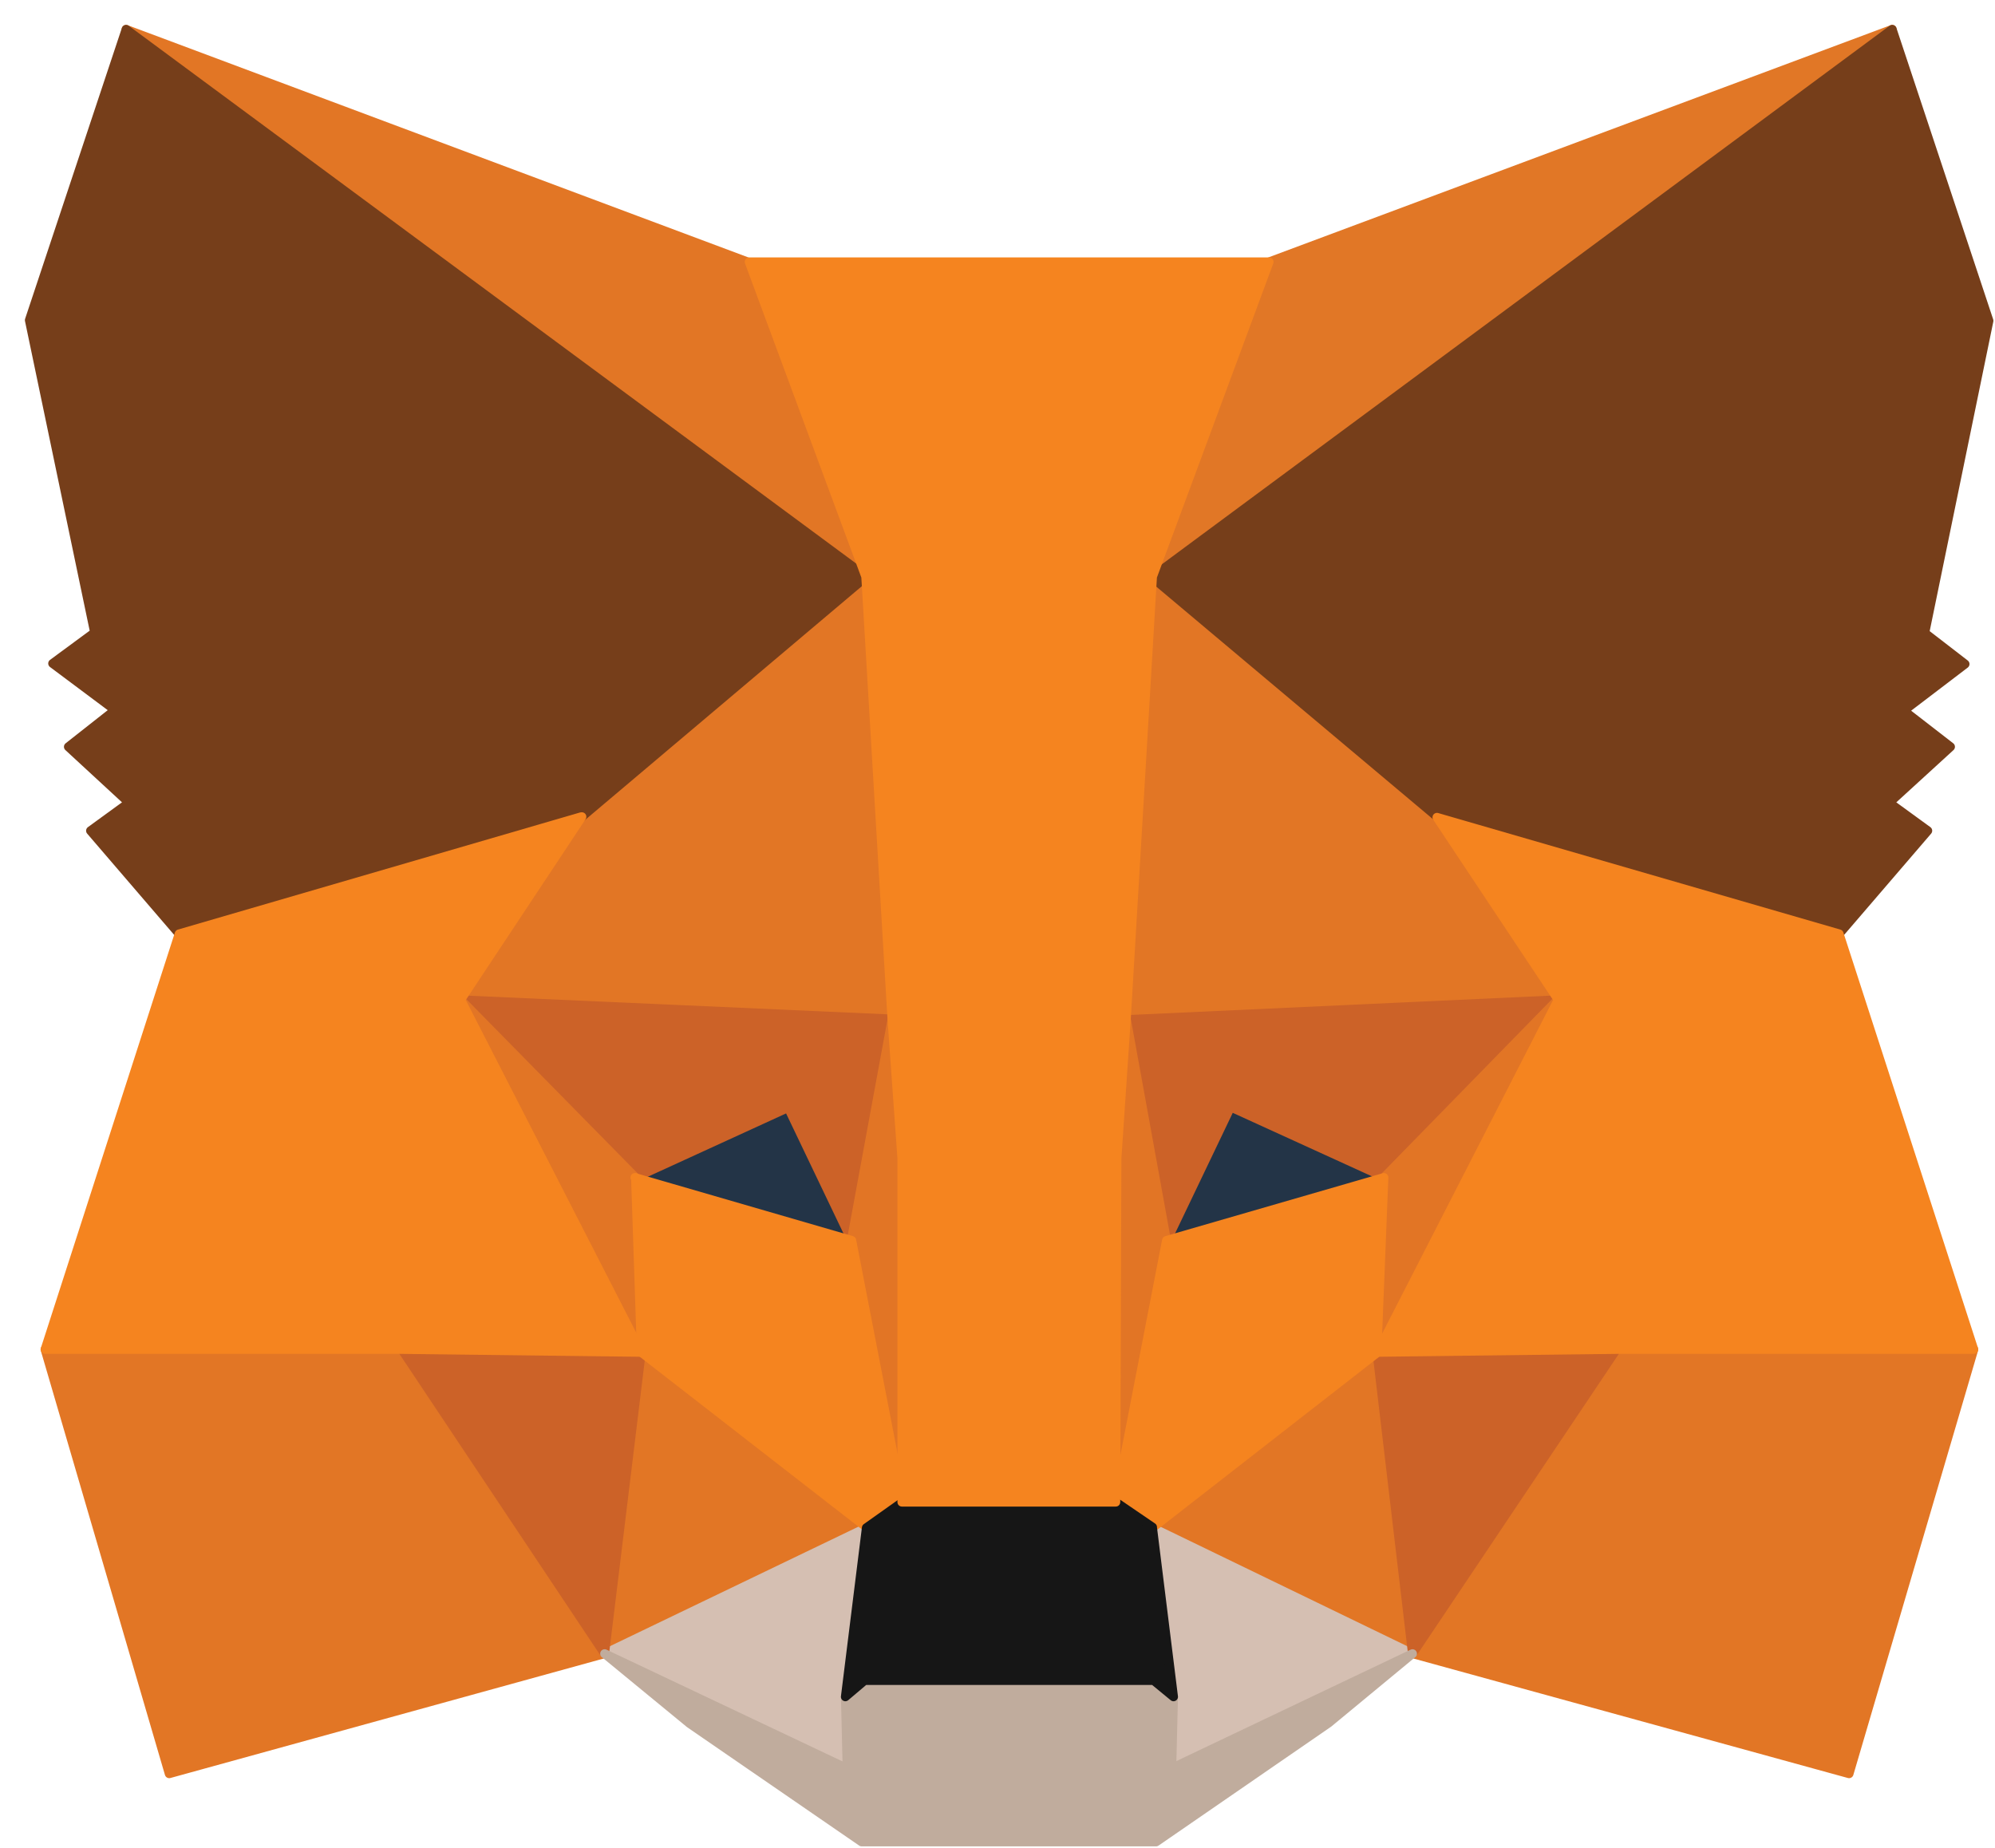
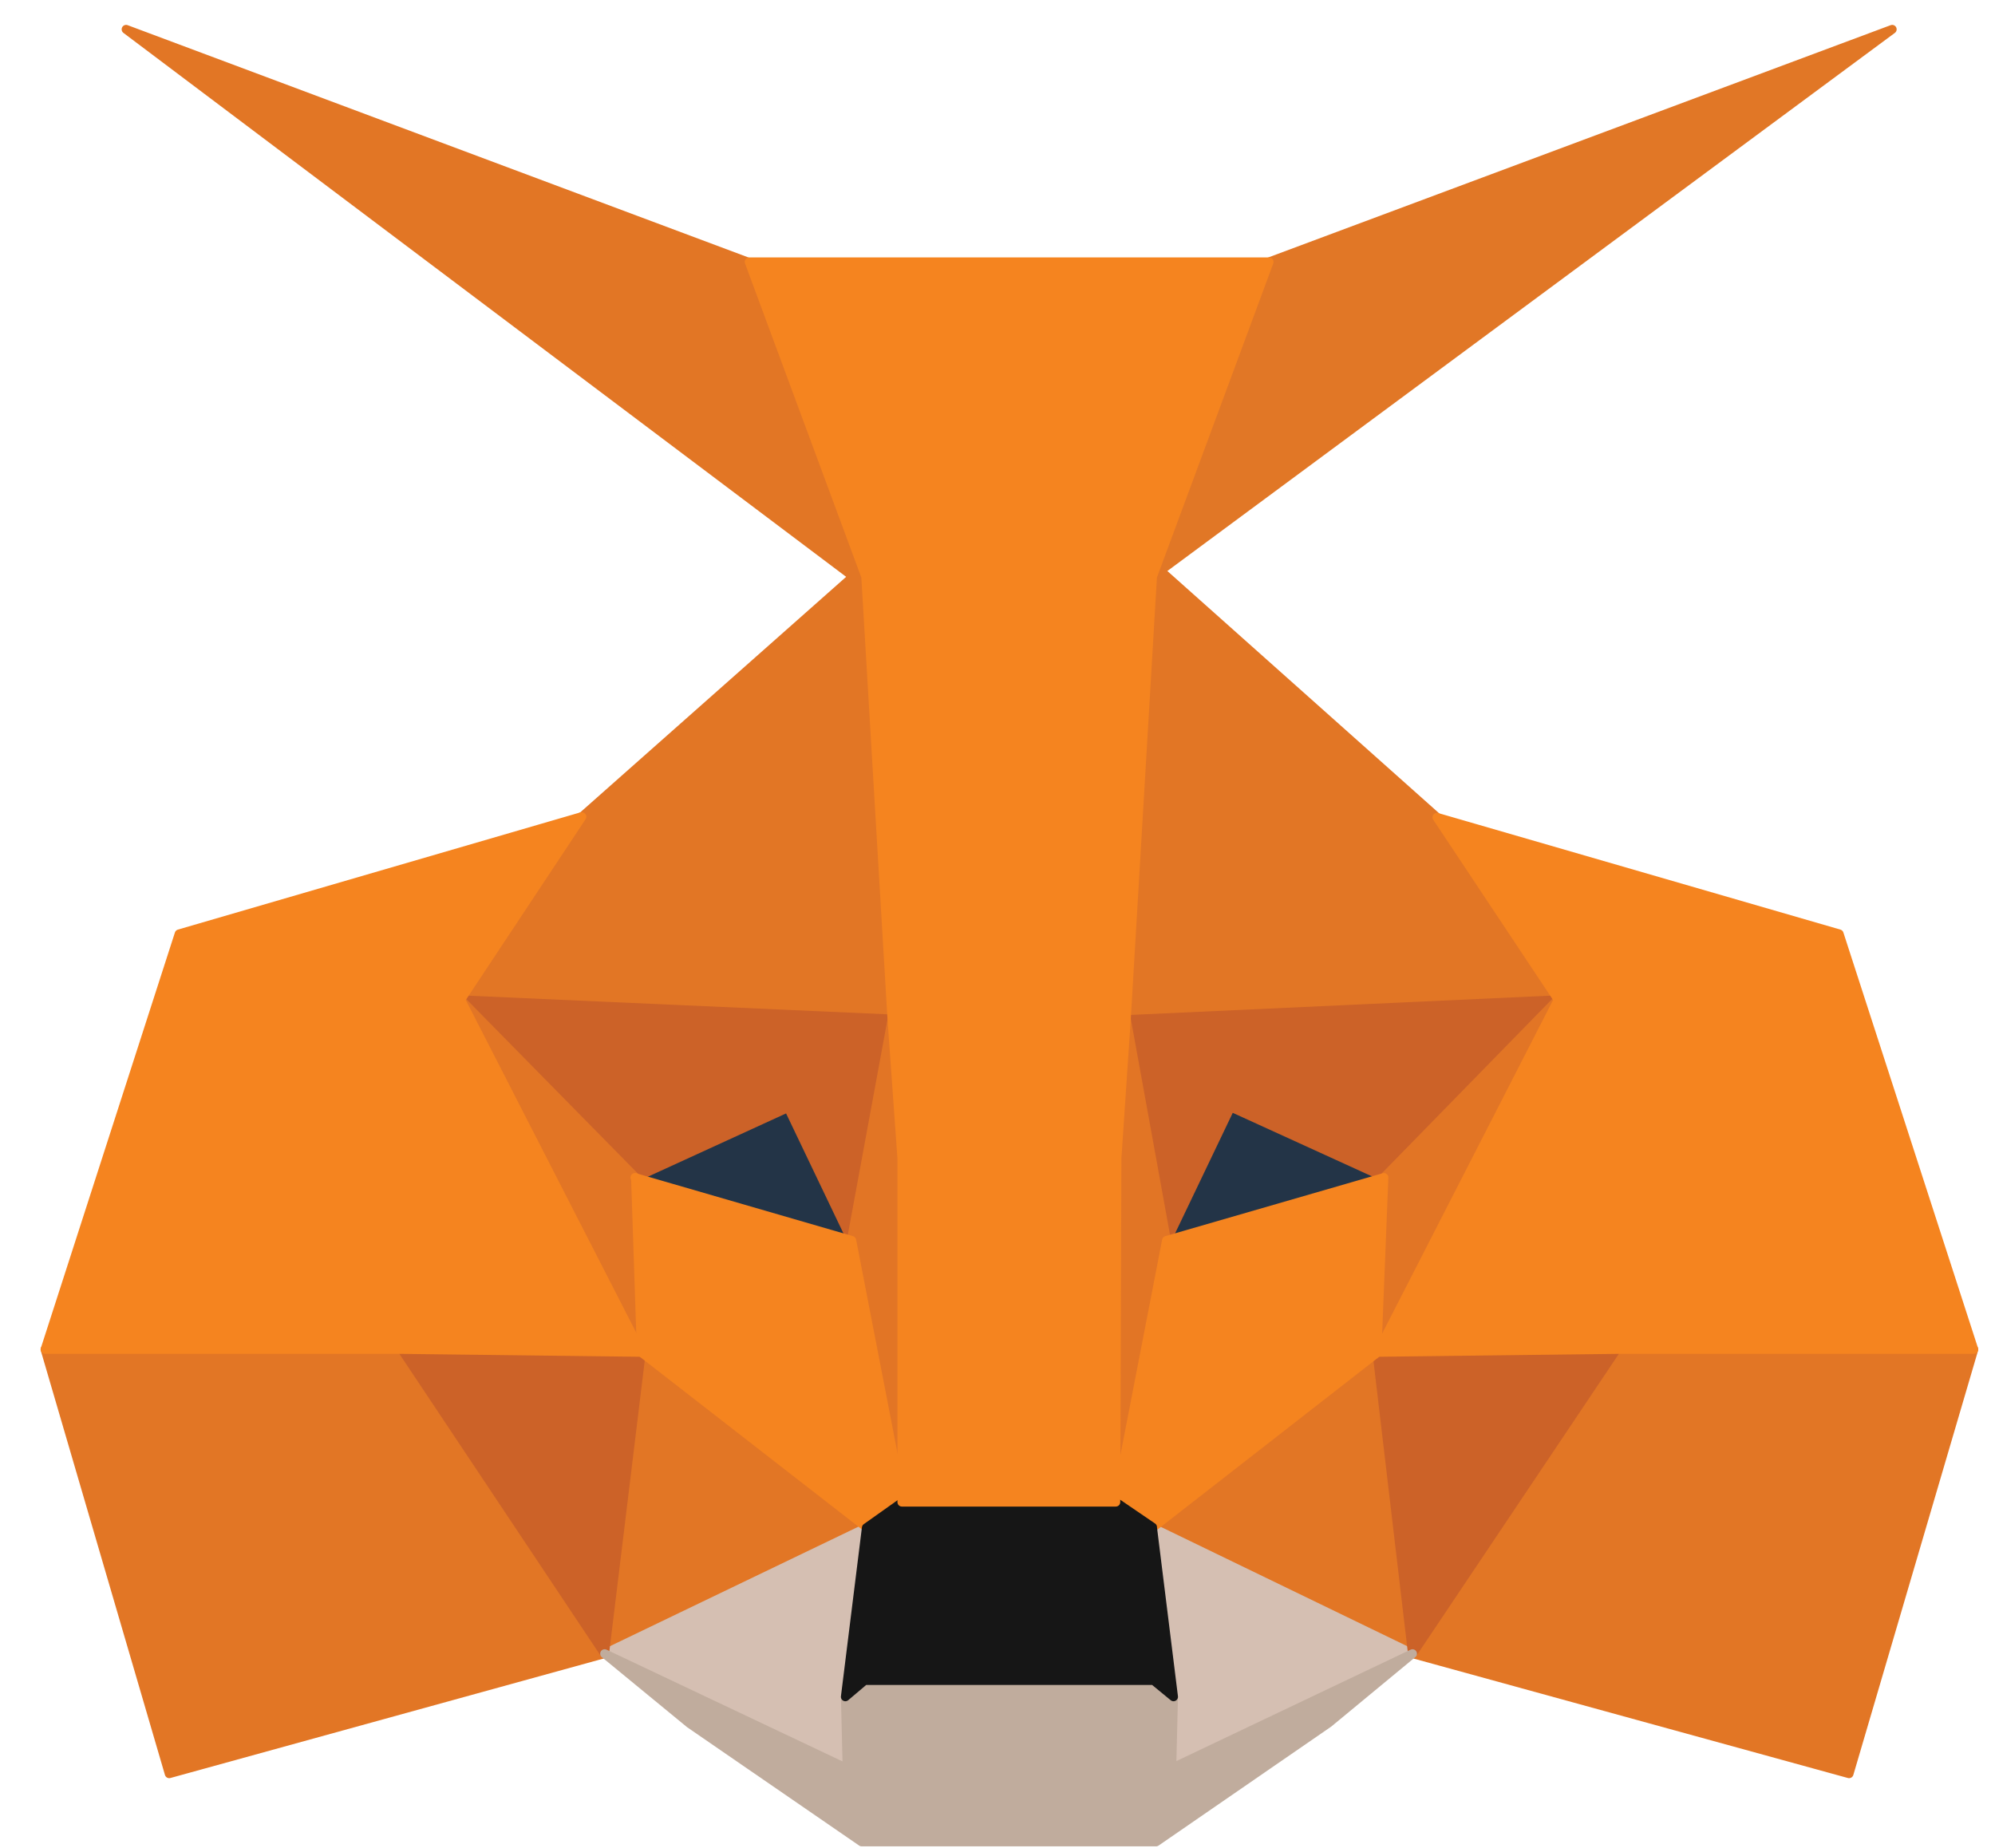
<svg xmlns="http://www.w3.org/2000/svg" width="68" height="63" viewBox="0 0 68 63" fill="none">
  <path d="M64.496 1L38.391 20.311L43.258 8.927L64.496 1Z" fill="#E17726" stroke="#E17726" stroke-width="0.303" stroke-linecap="round" stroke-linejoin="round" />
  <path d="M4.298 1L30.165 20.47L25.536 8.947L4.298 1ZM55.099 45.761L48.145 56.37L63.026 60.463L67.277 45.999L55.099 45.761ZM1.536 45.999L5.768 60.463L20.609 56.37L13.695 45.761L1.536 45.999Z" fill="#E27625" stroke="#E27625" stroke-width="0.303" stroke-linecap="round" stroke-linejoin="round" />
  <path d="M19.815 27.841L15.683 34.08L30.384 34.755L29.908 18.921L19.815 27.861V27.841ZM48.98 27.861L38.729 18.722L38.391 34.755L53.093 34.08L48.98 27.861ZM20.61 56.371L29.53 52.079L21.861 46.119L20.61 56.371ZM39.285 52.06L48.146 56.371L46.954 46.099L39.285 52.06Z" fill="#E27625" stroke="#E27625" stroke-width="0.303" stroke-linecap="round" stroke-linejoin="round" />
  <path d="M48.145 56.371L39.285 52.08L40 57.841L39.92 60.285L48.145 56.371ZM20.609 56.371L28.874 60.285L28.815 57.841L29.53 52.08L20.609 56.371Z" fill="#D5BFB2" stroke="#D5BFB2" stroke-width="0.303" stroke-linecap="round" stroke-linejoin="round" />
  <path d="M29.014 42.285L21.663 40.139L26.868 37.755L29.034 42.285H29.014ZM39.762 42.285L41.948 37.735L47.173 40.119L39.762 42.304V42.285Z" fill="#233447" stroke="#233447" stroke-width="0.303" stroke-linecap="round" stroke-linejoin="round" />
  <path d="M20.608 56.371L21.899 45.762L13.694 46L20.608 56.371ZM46.893 45.762L48.144 56.371L55.098 46L46.893 45.762ZM53.111 34.08L38.409 34.755L39.76 42.305L41.946 37.735L47.171 40.119L53.111 34.08ZM21.661 40.139L26.866 37.755L29.032 42.285L30.403 34.735L15.701 34.08L21.661 40.139Z" fill="#CC6228" stroke="#CC6228" stroke-width="0.303" stroke-linecap="round" stroke-linejoin="round" />
  <path d="M15.702 34.08L21.861 46.099L21.662 40.139L15.702 34.08ZM47.172 40.139L46.934 46.099L53.093 34.08L47.172 40.139ZM30.404 34.755L29.013 42.305L30.762 51.205L31.159 39.464L30.404 34.755ZM38.391 34.755L37.675 39.444L38.033 51.205L39.761 42.285L38.391 34.735V34.755Z" fill="#E27525" stroke="#E27525" stroke-width="0.303" stroke-linecap="round" stroke-linejoin="round" />
  <path d="M39.761 42.284L38.032 51.205L39.284 52.079L46.933 46.119L47.171 40.139L39.761 42.284ZM21.662 40.139L21.86 46.099L29.529 52.059L30.761 51.205L29.032 42.284L21.642 40.139H21.662Z" fill="#F5841F" stroke="#F5841F" stroke-width="0.303" stroke-linecap="round" stroke-linejoin="round" />
  <path d="M39.94 60.285L40 57.841L39.324 57.285H29.47L28.815 57.841L28.874 60.285L20.609 56.371L23.51 58.755L29.371 62.788H39.404L45.285 58.735L48.145 56.371L39.92 60.285H39.94Z" fill="#C0AC9D" stroke="#C0AC9D" stroke-width="0.303" stroke-linecap="round" stroke-linejoin="round" />
  <path d="M39.285 52.059L38.033 51.205H30.762L29.53 52.079L28.814 57.841L29.47 57.285H39.324L40 57.841L39.285 52.079V52.059Z" fill="#161616" stroke="#161616" stroke-width="0.303" stroke-linecap="round" stroke-linejoin="round" />
-   <path d="M65.609 21.563L67.794 10.934L64.496 1L39.264 19.675L48.98 27.841L62.688 31.834L65.708 28.318L64.397 27.364L66.483 25.457L64.893 24.225L66.979 22.636L65.589 21.563H65.609ZM1 10.914L3.225 21.563L1.795 22.616L3.921 24.205L2.331 25.457L4.397 27.364L3.086 28.318L6.106 31.834L19.814 27.861L29.529 19.655L4.298 1L1 10.914Z" fill="#763E1A" stroke="#763E1A" stroke-width="0.303" stroke-linecap="round" stroke-linejoin="round" />
  <path d="M62.688 31.834L48.979 27.861L53.112 34.079L46.953 46.099L55.099 46H67.277L62.688 31.834ZM19.814 27.841L6.106 31.834L1.536 46H13.715L21.86 46.099L15.701 34.079L19.834 27.841H19.814ZM38.39 34.755L39.284 19.656L43.258 8.927H25.536L29.509 19.656L30.403 34.755L30.741 39.483V51.205H38.032L38.072 39.483L38.39 34.755Z" fill="#F5841F" stroke="#F5841F" stroke-width="0.303" stroke-linecap="round" stroke-linejoin="round" />
</svg>